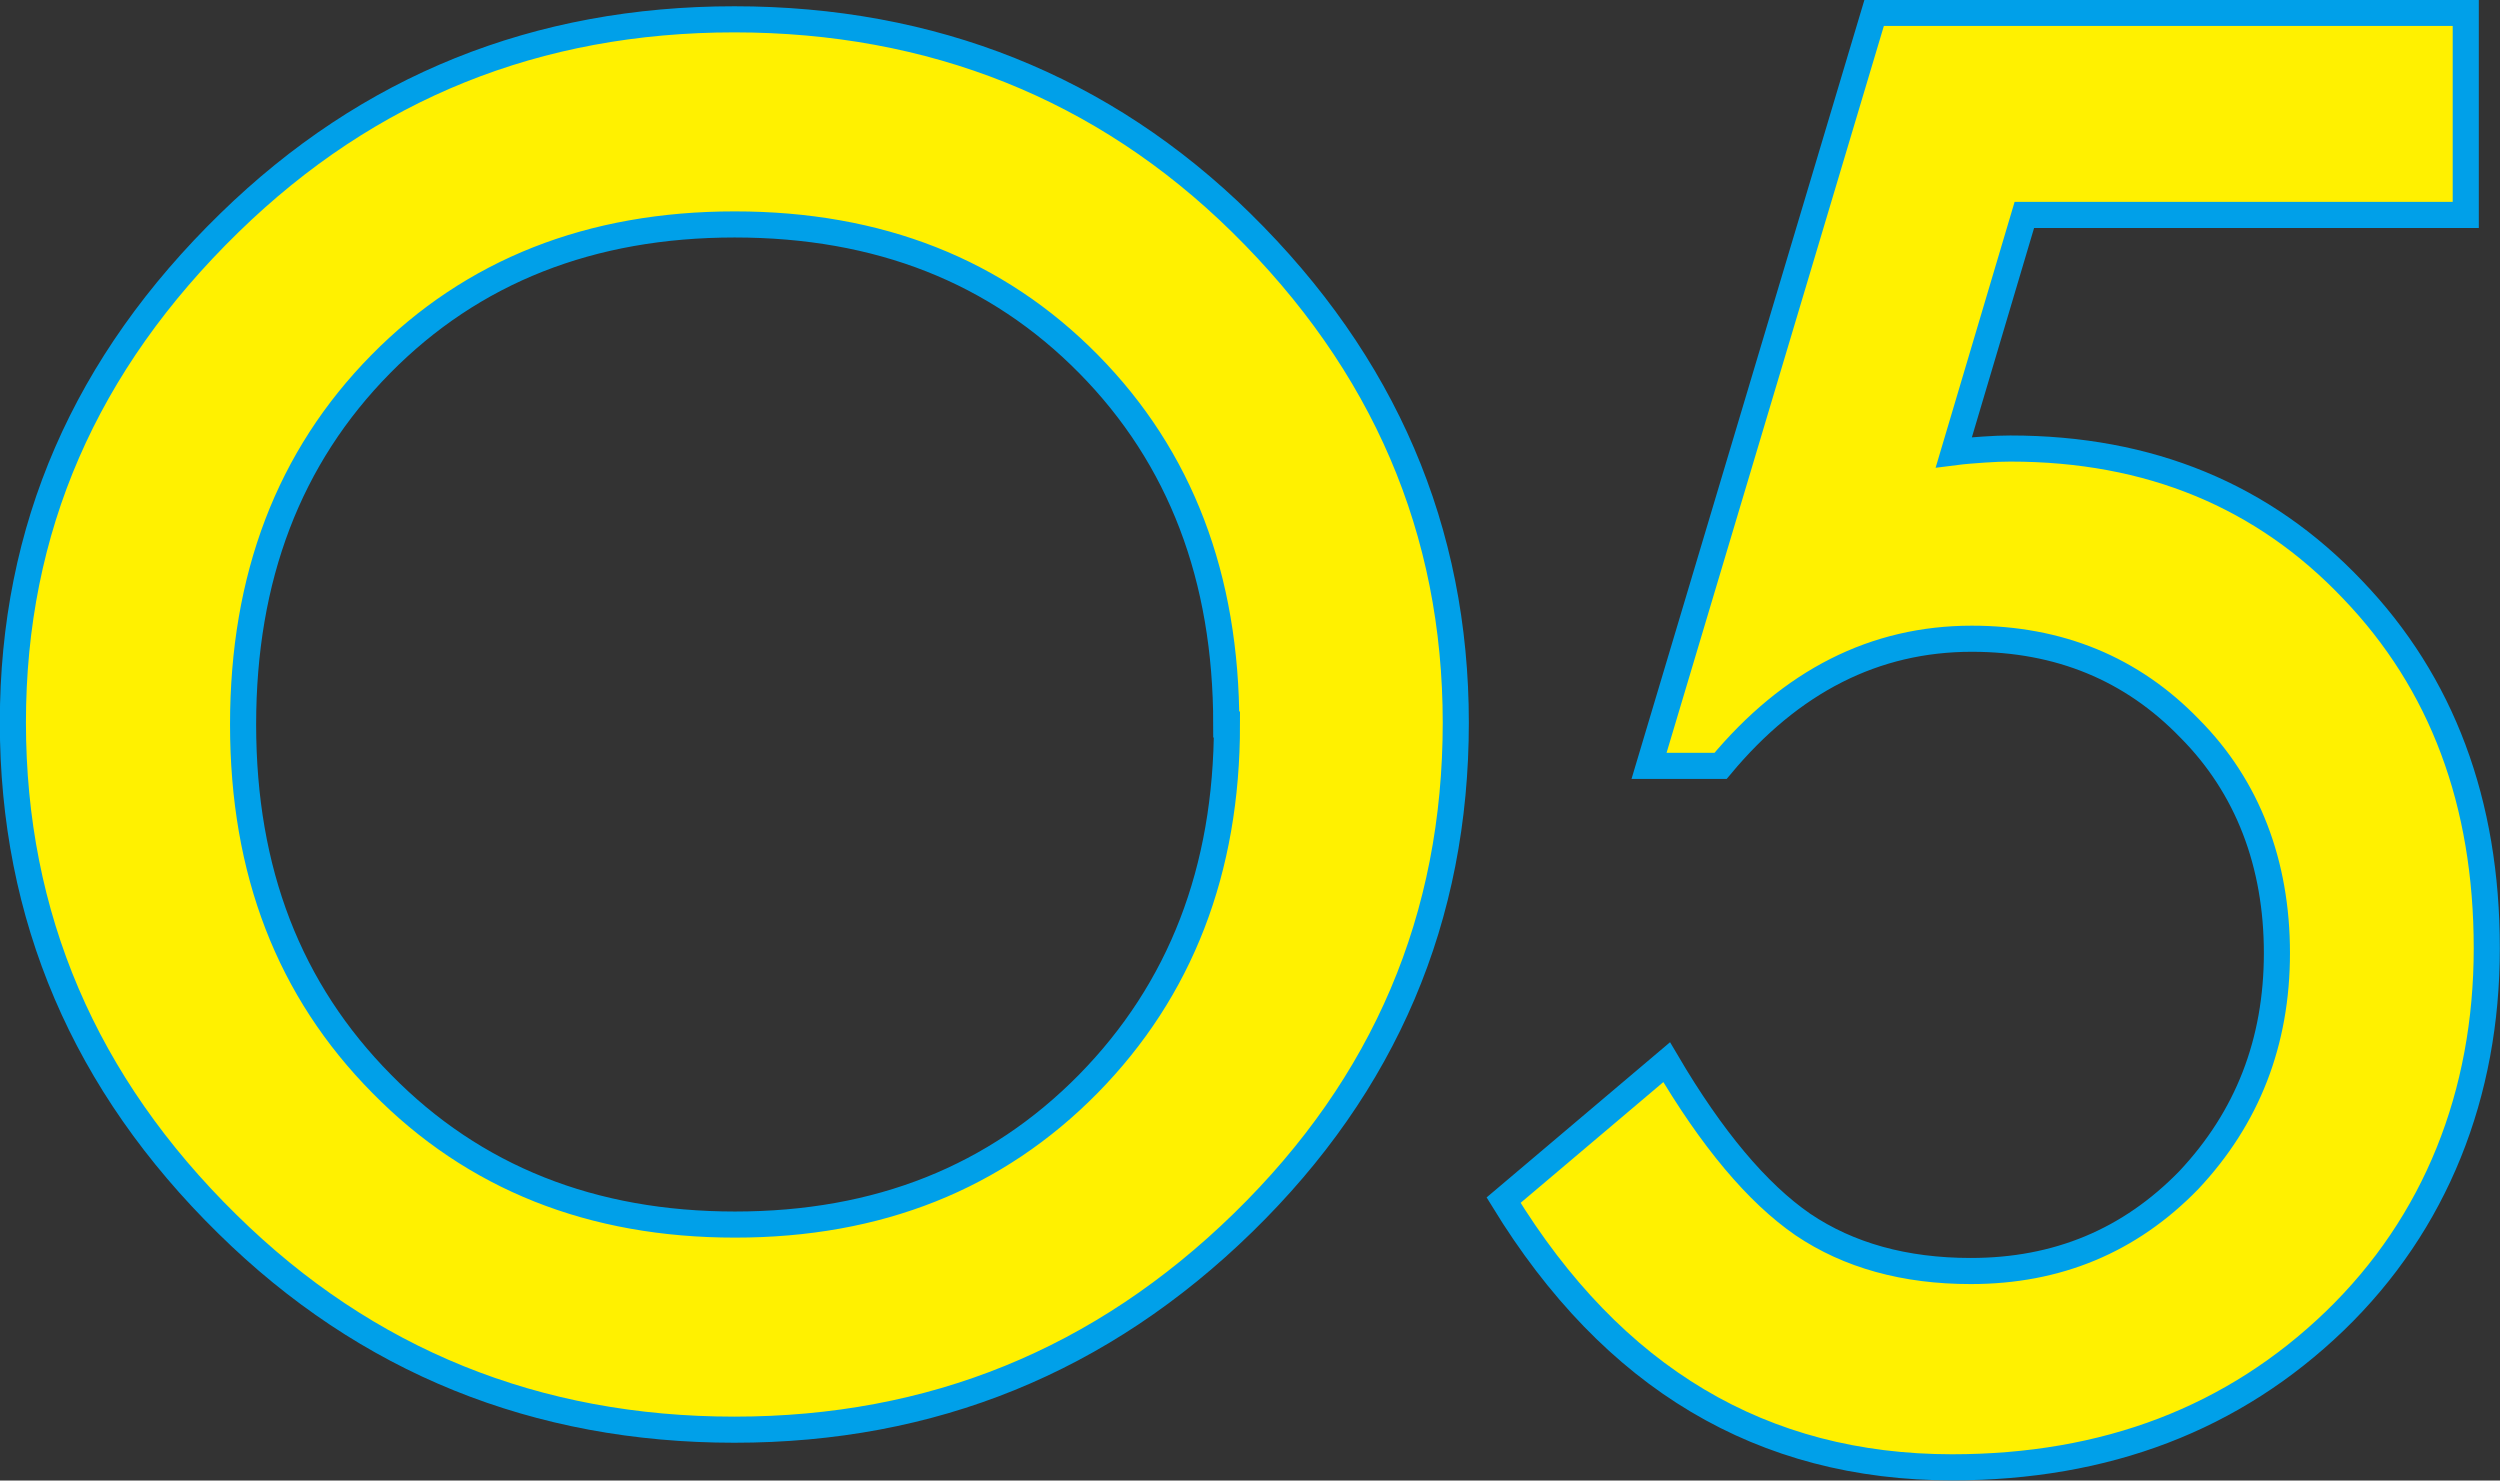
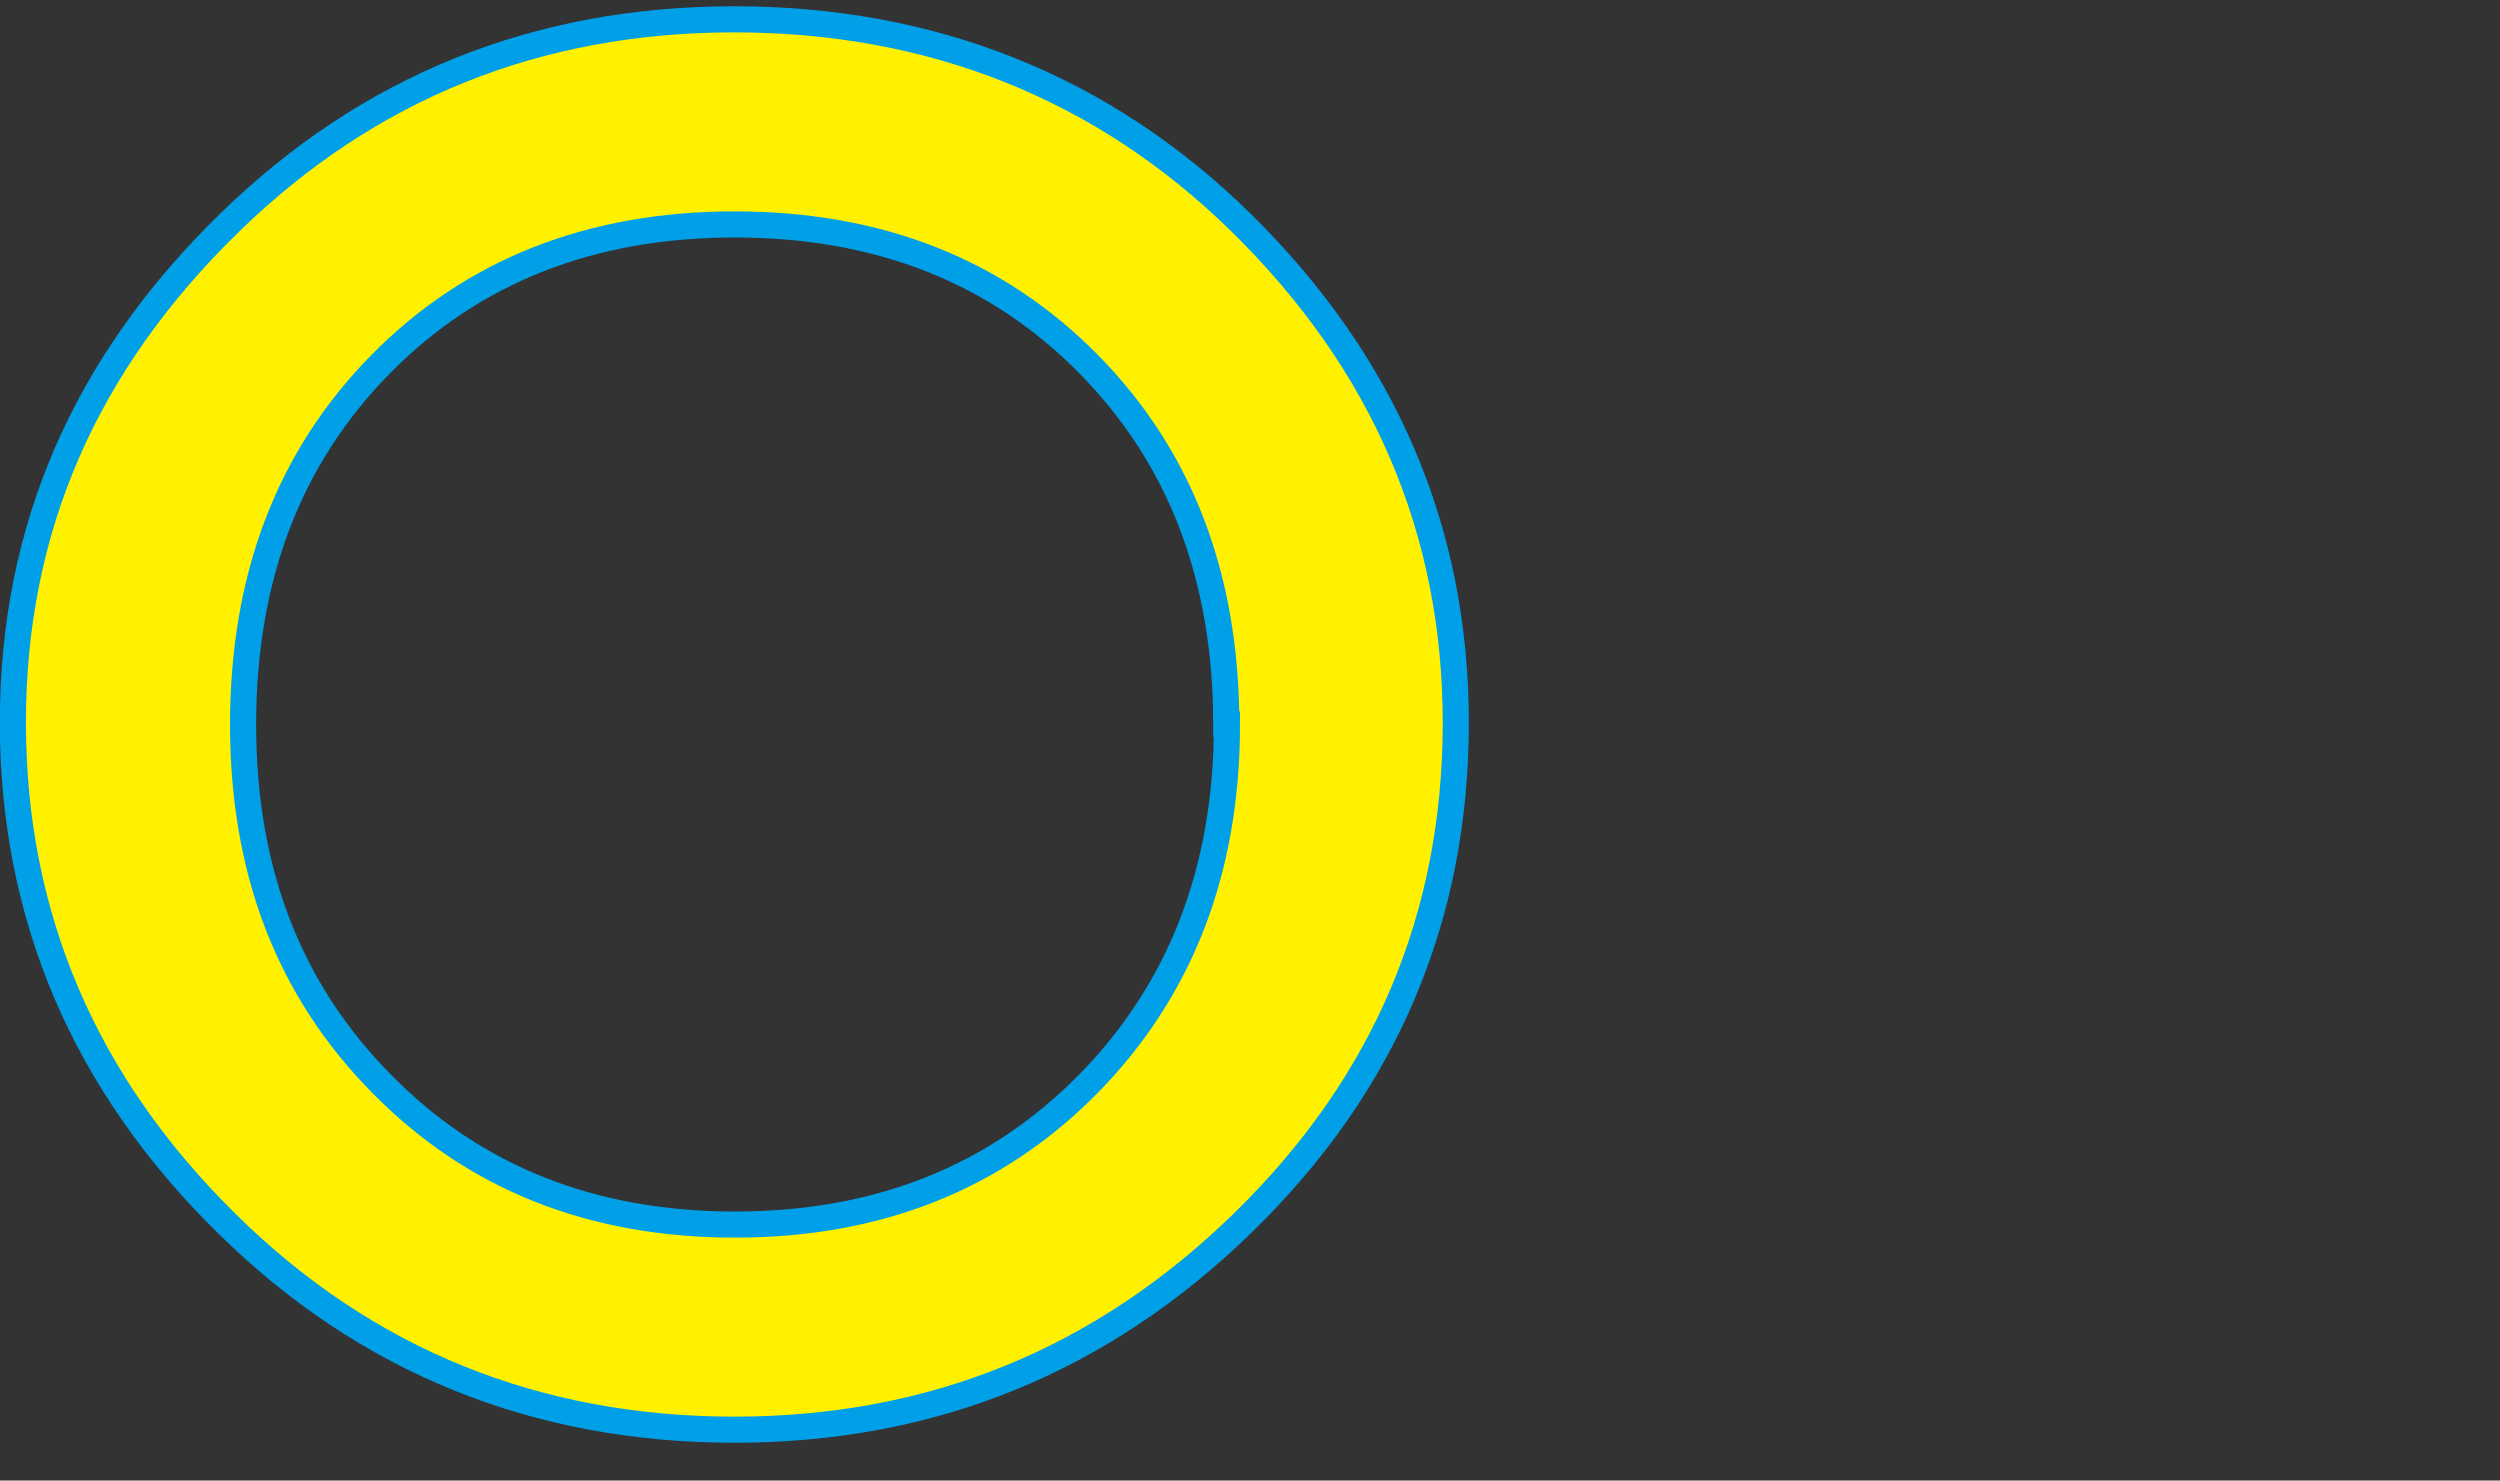
<svg xmlns="http://www.w3.org/2000/svg" id="_レイヤー_2" data-name="レイヤー 2" viewBox="0 0 73.74 43.67">
  <rect x="0" y="0" width="73.74" height="43.67" fill="#333333" stroke="none" />
  <defs>
    <style>
      .cls-1 {
        fill: #fff100;
        stroke: #00a0e9;
        stroke-miterlimit: 10;
        stroke-width: .77px;
      }
    </style>
  </defs>
  <g id="_レイヤー_1-2" data-name="レイヤー 1">
    <g>
      <path class="cls-1" d="M42.94,21.31c0,5.76-2.09,10.67-6.27,14.75-4.18,4.08-9.18,6.11-15.01,6.11s-10.85-2.02-14.95-6.06C2.49,31.97.38,27.03.38,21.31S2.51,10.72,6.77,6.57C10.87,2.57,15.84.57,21.66.57s10.88,2,14.95,6c4.22,4.15,6.33,9.07,6.33,14.75ZM36.17,21.37c0-4.34-1.35-7.88-4.06-10.63-2.71-2.75-6.19-4.12-10.44-4.12s-7.74,1.38-10.44,4.12c-2.71,2.75-4.06,6.29-4.06,10.63s1.36,7.84,4.09,10.6c2.72,2.77,6.2,4.15,10.42,4.15s7.69-1.38,10.42-4.15c2.72-2.77,4.09-6.3,4.09-10.6Z" />
-       <path class="cls-1" d="M72.73,6.34h-13.02l-2.08,7c.31-.04.61-.06.89-.08.28-.02.54-.03.78-.03,4.1,0,7.46,1.39,10.09,4.16,2.64,2.75,3.96,6.28,3.96,10.58s-1.5,8.11-4.48,10.99c-2.99,2.88-6.75,4.32-11.29,4.32-5.6,0-10.01-2.62-13.23-7.88l4.81-4.07c1.33,2.26,2.67,3.86,4.02,4.79,1.35.91,3,1.37,4.95,1.37,2.55,0,4.69-.89,6.43-2.68,1.73-1.84,2.6-4.07,2.6-6.7s-.86-4.9-2.57-6.62c-1.71-1.77-3.86-2.65-6.43-2.65-2.86,0-5.33,1.25-7.41,3.75h-2.11L55.28.38h17.45v5.96Z" />
    </g>
  </g>
</svg>